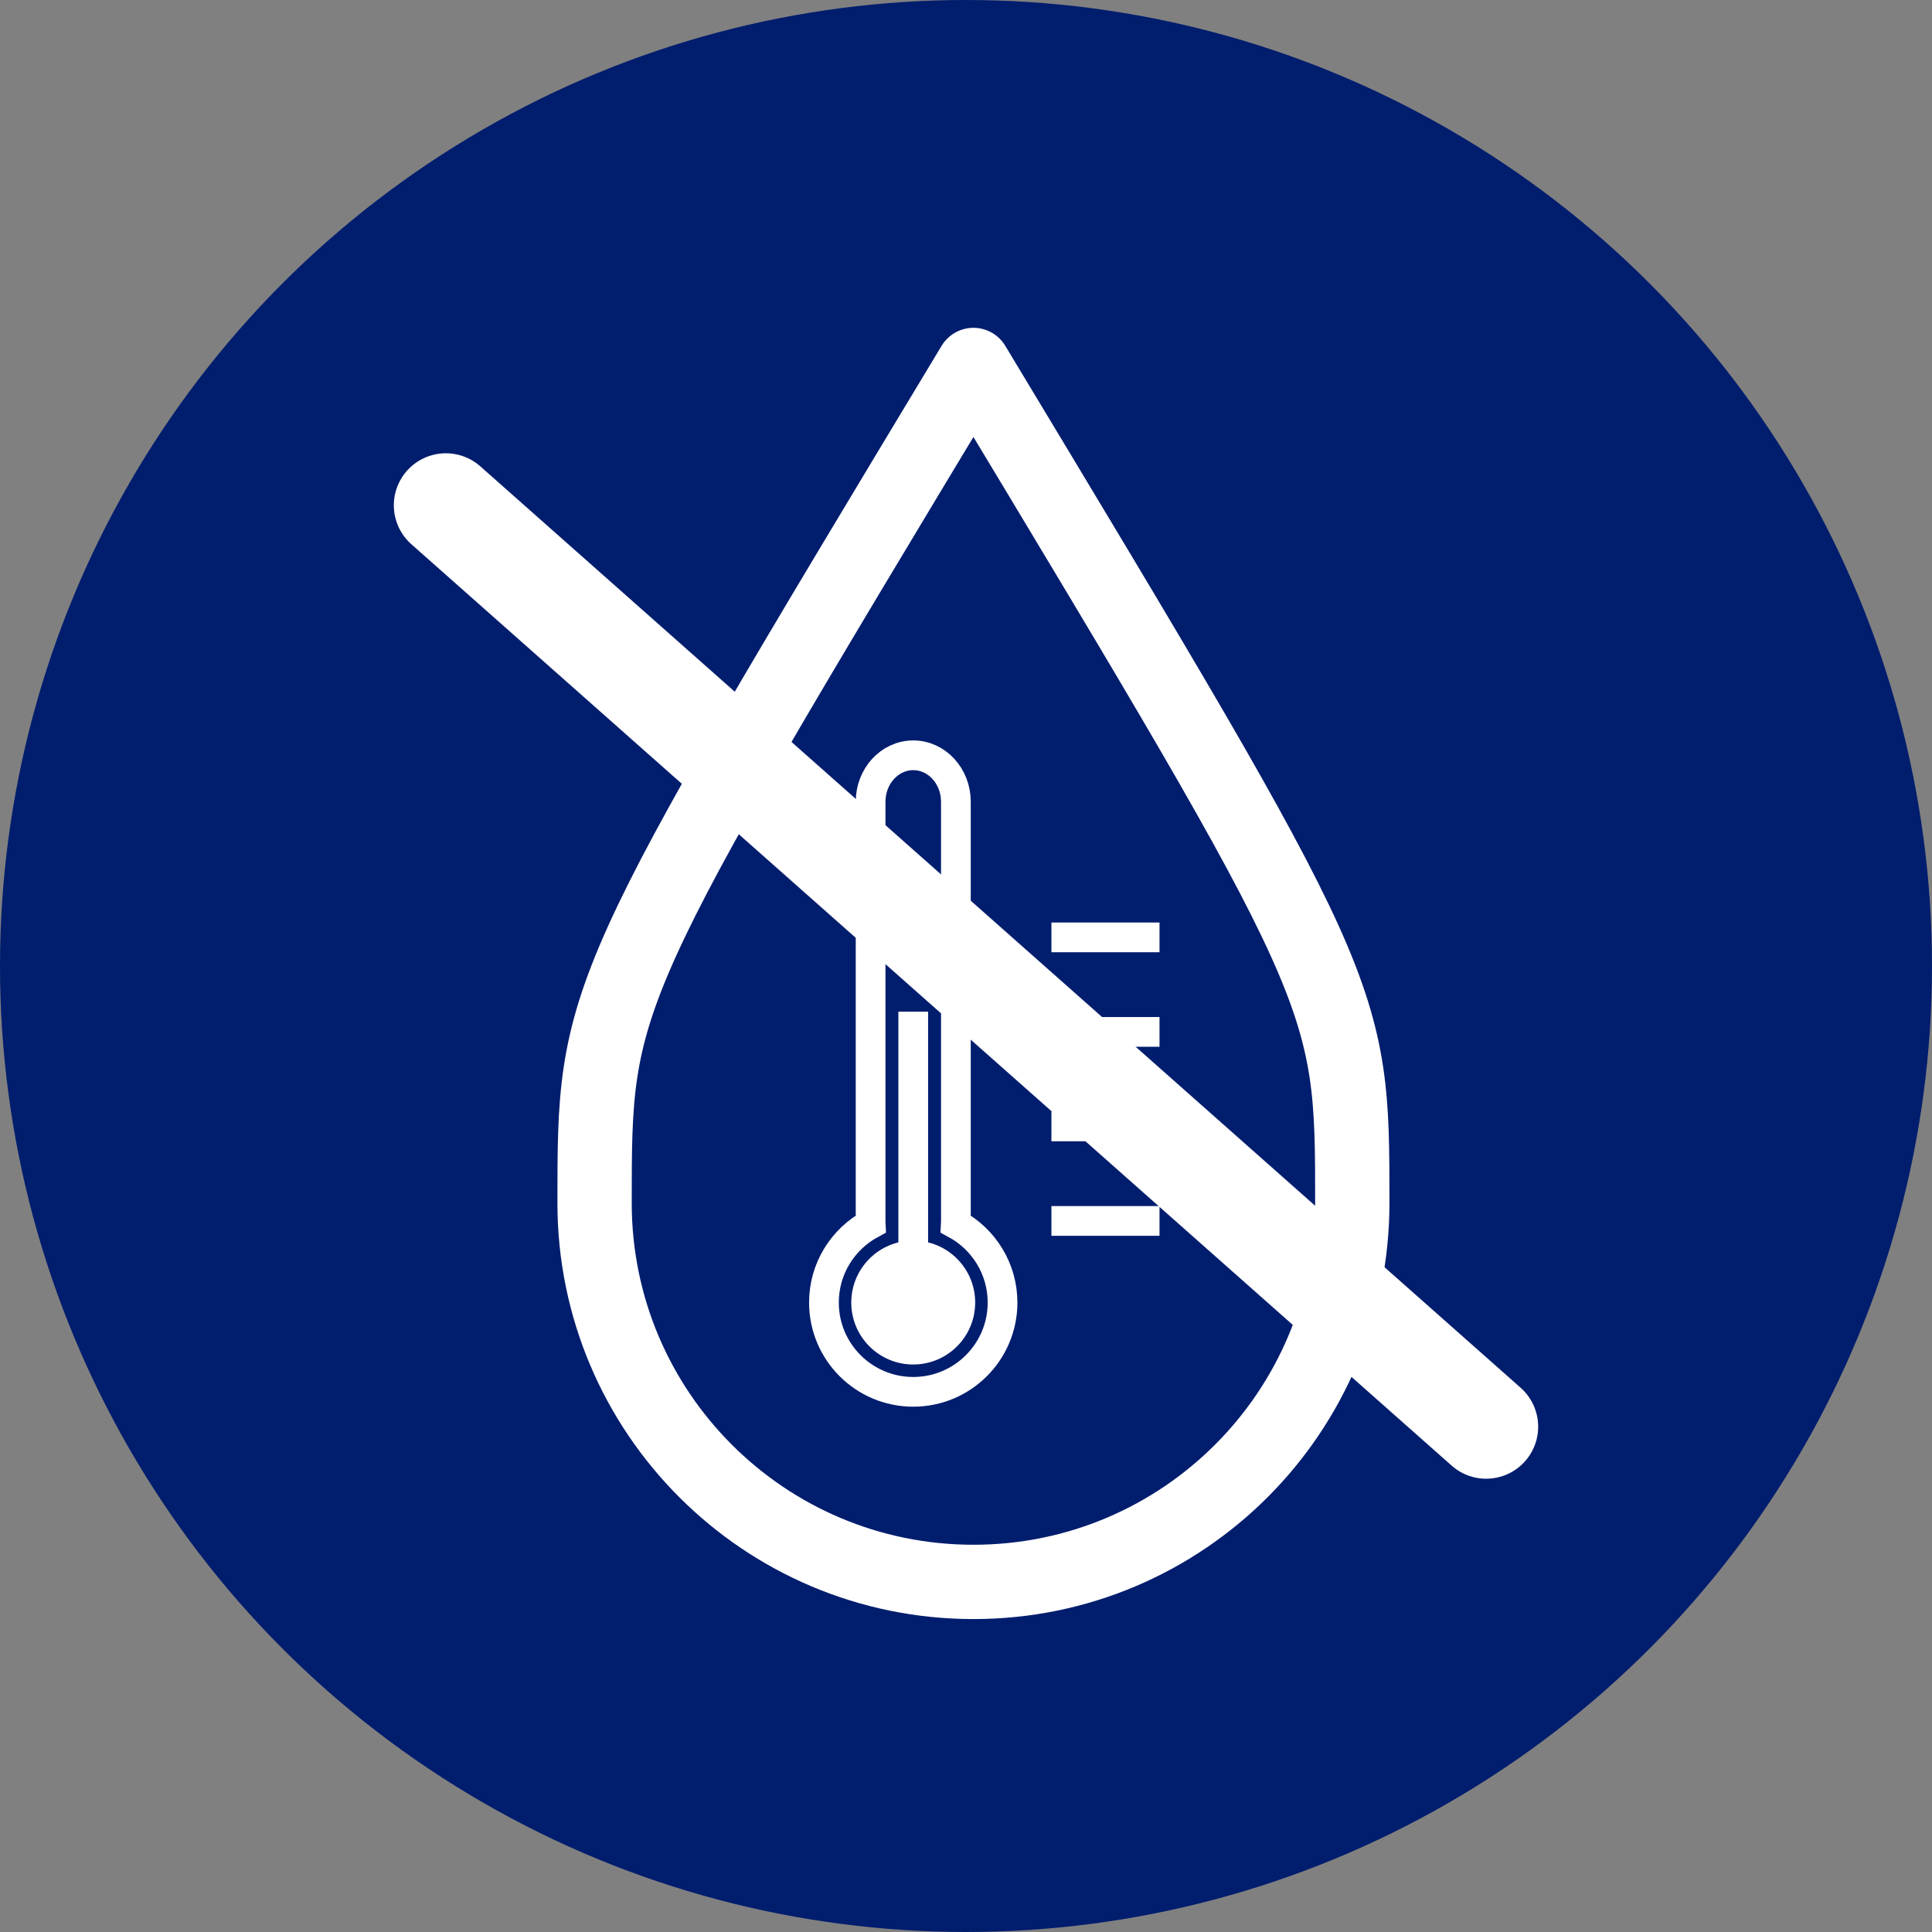
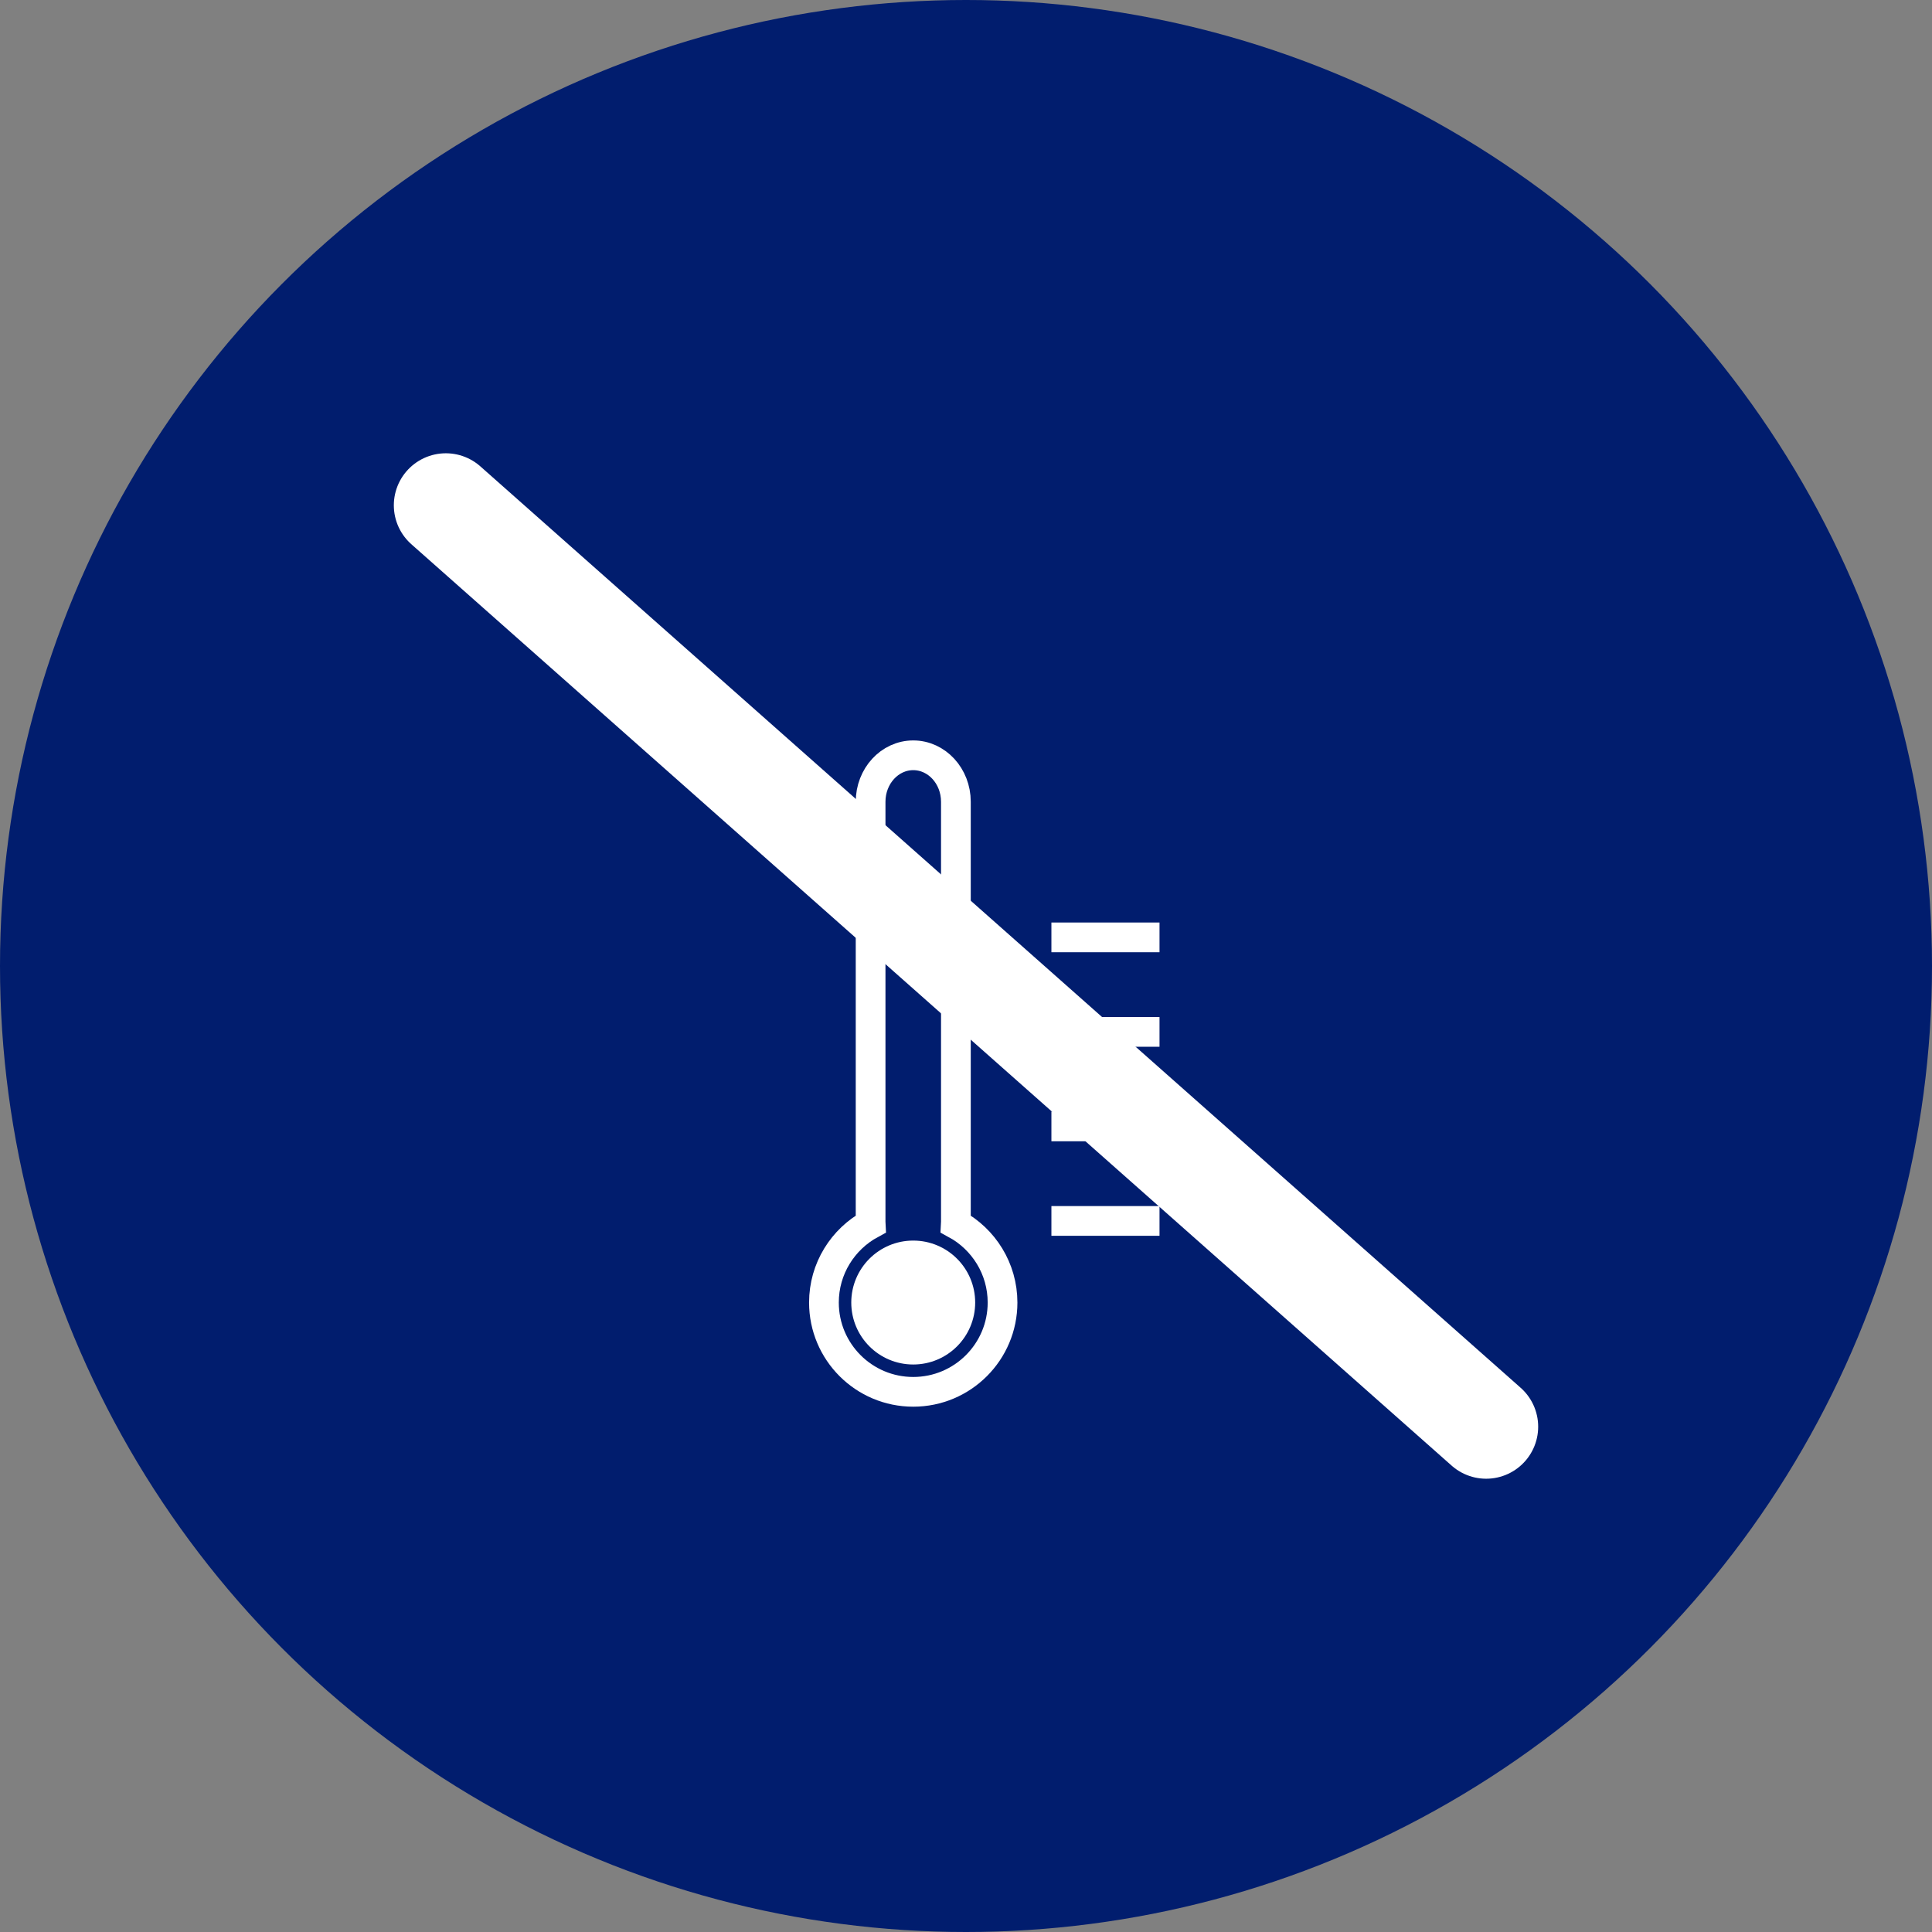
<svg xmlns="http://www.w3.org/2000/svg" width="130" height="130" viewBox="0 0 130 130" fill="none">
  <rect x="0" y="0" width="130" height="130" fill="#808080" stroke="none" />
  <circle cx="65" cy="65" r="65" fill="#011D6E" />
  <path d="M100 96L30 34" stroke="white" stroke-width="7" stroke-linecap="round" />
-   <path d="M90.993 80.95C90.993 95.029 79.579 106.443 65.5 106.443C51.421 106.443 40.008 95.029 40.008 80.95C40.008 66.871 40.008 66.871 65.5 24.558C90.993 66.871 90.993 66.871 90.993 80.95Z" stroke="white" stroke-width="5" stroke-miterlimit="10" stroke-linecap="round" stroke-linejoin="round" />
  <path d="M70.747 63.074H78.021" stroke="white" stroke-width="2" stroke-miterlimit="10" />
  <path d="M70.747 69.434H78.021" stroke="white" stroke-width="2" stroke-miterlimit="10" />
  <path d="M70.747 75.794H78.021" stroke="white" stroke-width="2" stroke-miterlimit="10" />
  <path d="M70.747 82.154H78.021" stroke="white" stroke-width="2" stroke-miterlimit="10" />
  <path d="M61.449 91.814C63.752 91.814 65.618 89.948 65.618 87.645C65.618 85.342 63.752 83.476 61.449 83.476C59.146 83.476 57.28 85.342 57.28 87.645C57.28 89.948 59.146 91.814 61.449 91.814Z" fill="white" />
  <path d="M64.305 82.357C64.307 82.305 64.32 82.254 64.32 82.201V53.949C64.32 52.222 63.035 50.822 61.45 50.822C59.865 50.822 58.581 52.222 58.581 53.949V82.201C58.581 82.255 58.593 82.305 58.595 82.357C56.718 83.374 55.441 85.361 55.441 87.645C55.441 90.964 58.131 93.653 61.45 93.653C64.769 93.653 67.459 90.963 67.459 87.645C67.458 85.361 66.182 83.374 64.305 82.357Z" stroke="white" stroke-width="2" stroke-miterlimit="10" />
-   <path d="M61.449 87.37V68.075" stroke="white" stroke-width="2" stroke-miterlimit="10" />
</svg>